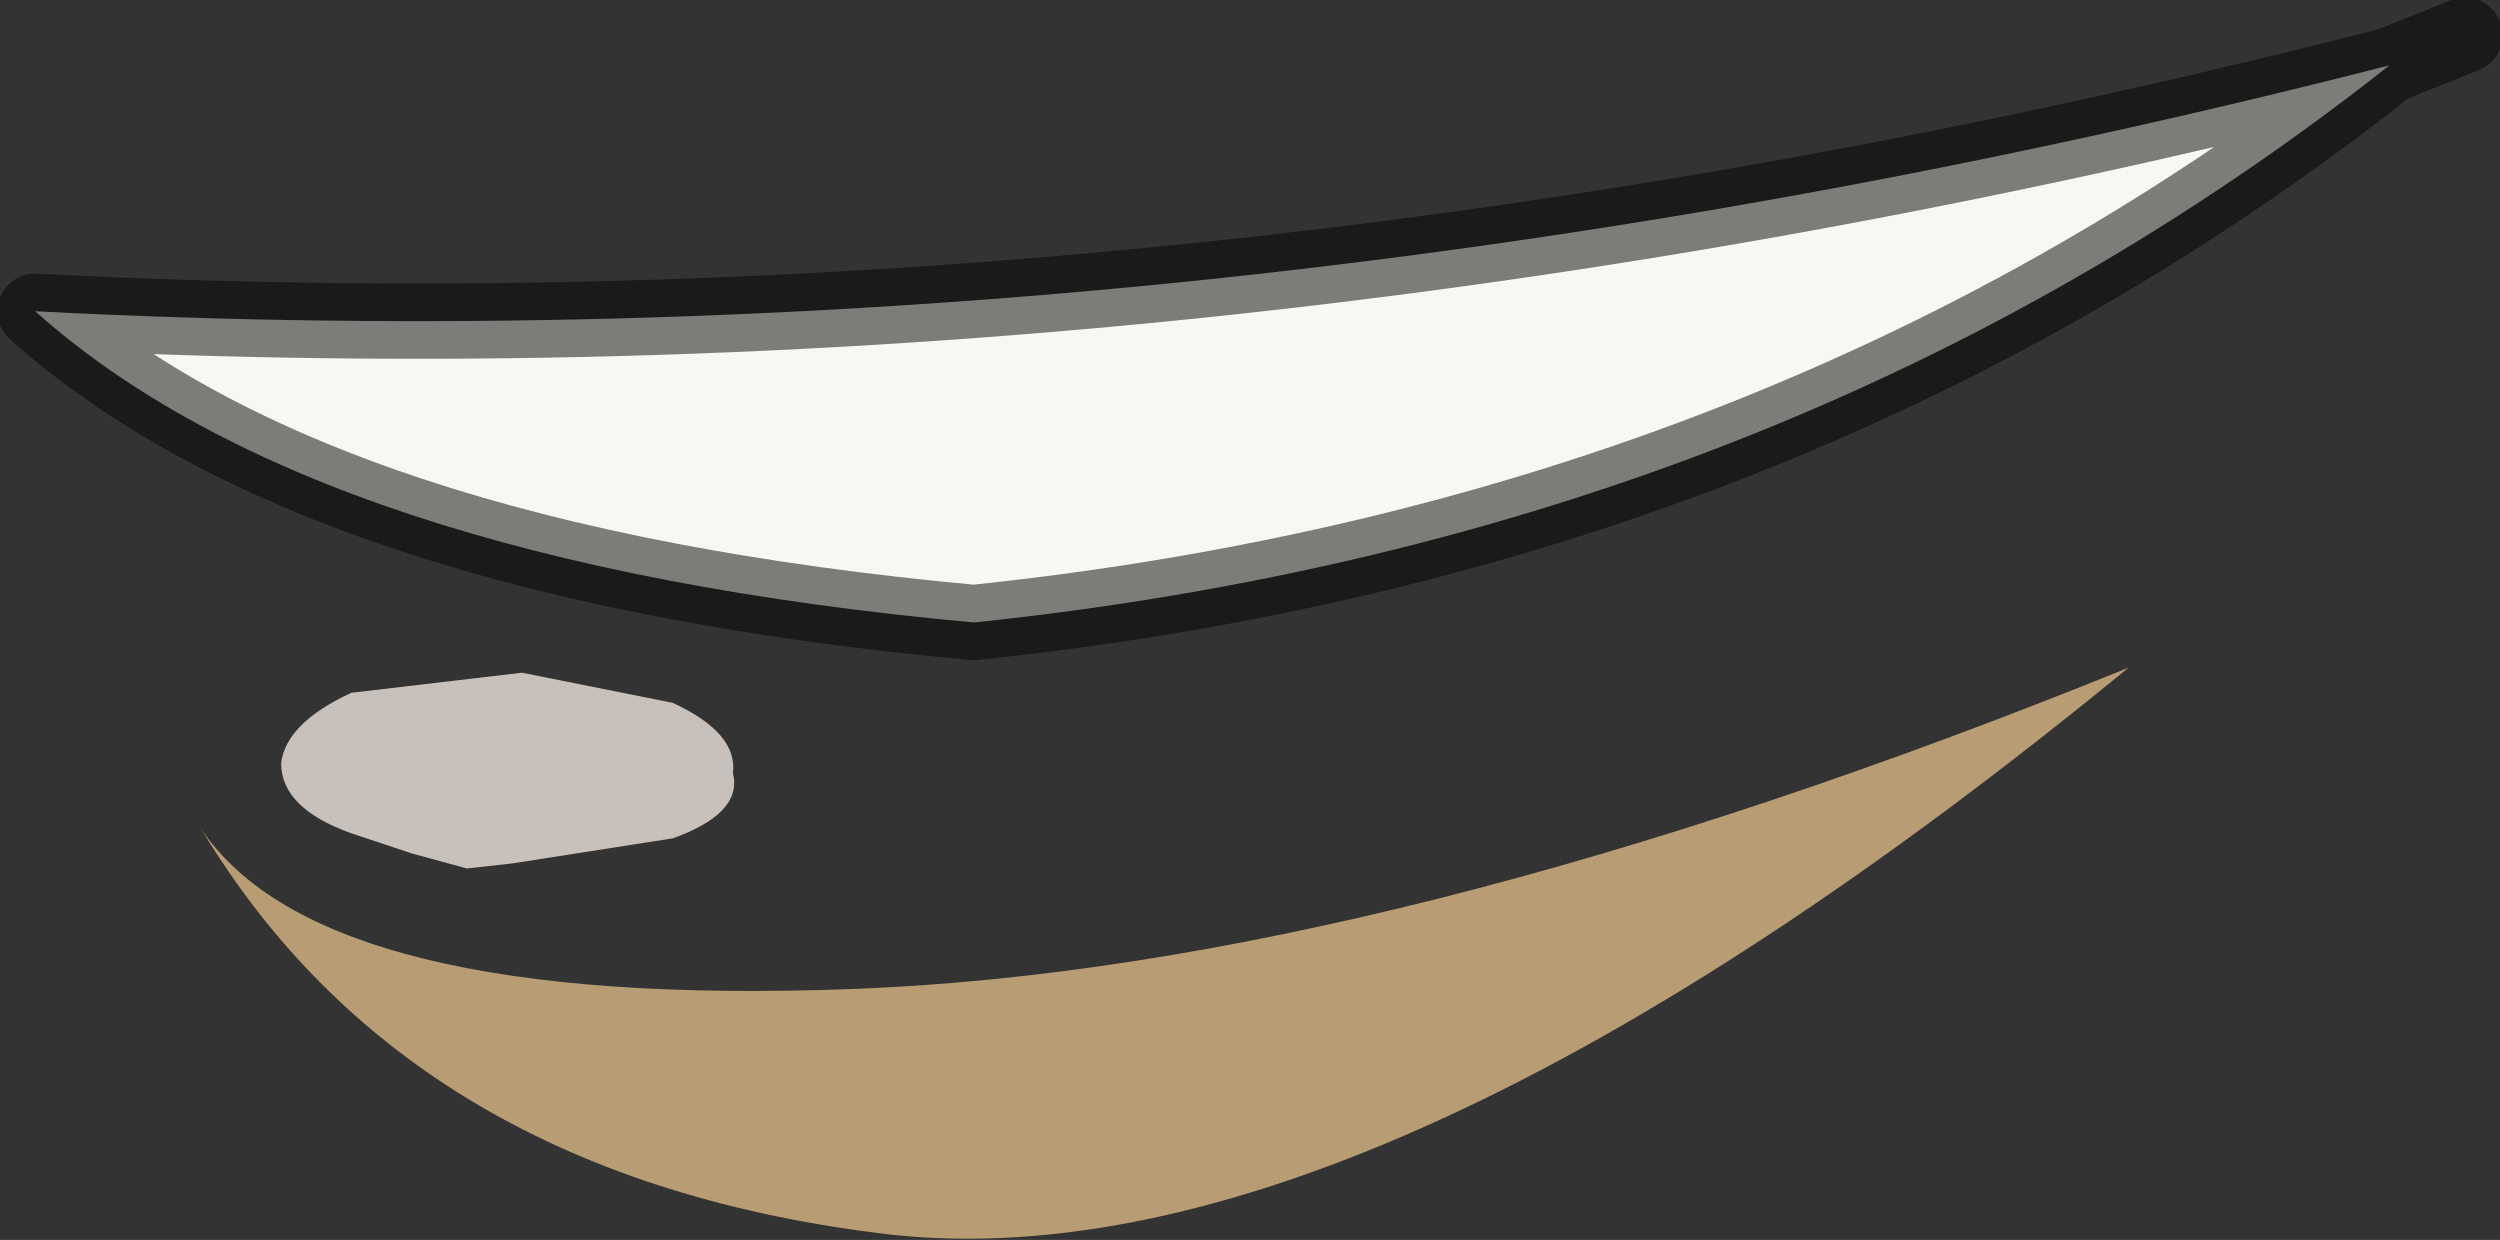
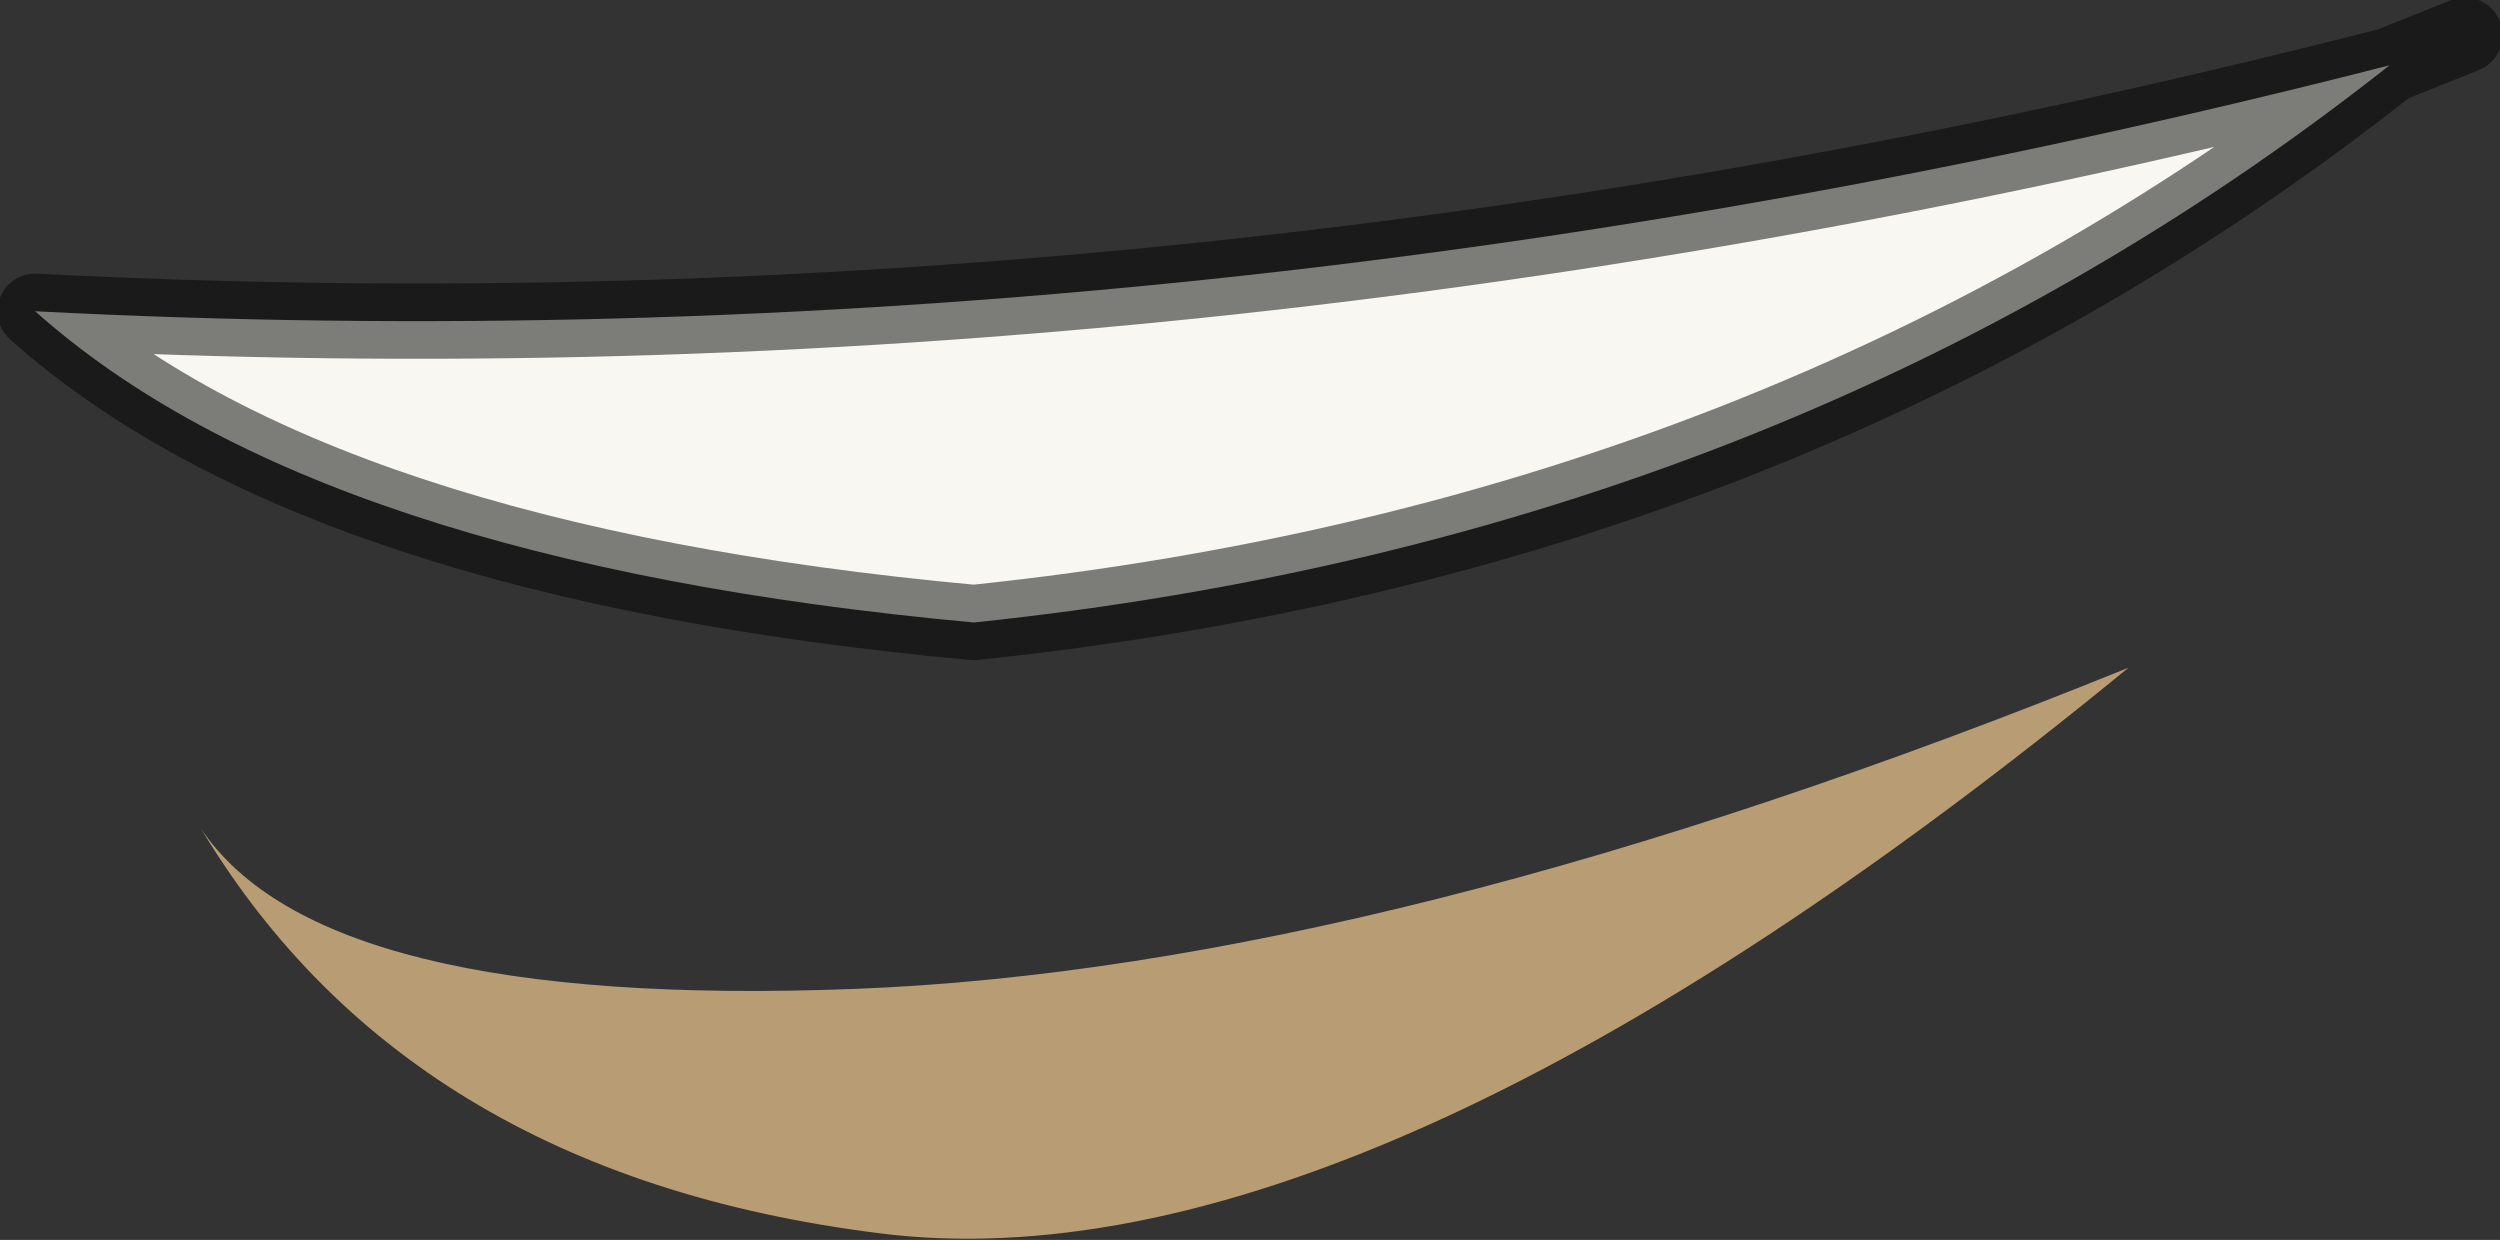
<svg xmlns="http://www.w3.org/2000/svg" height="12.35px" width="24.9px">
  <rect width="100%" height="100%" fill="#333333" stroke="none" />
  <g transform="matrix(1.0, 0.0, 0.0, 1.0, -0.55, 1.7)">
-     <path d="M7.85 6.0 Q7.95 6.4 7.25 6.65 L5.65 6.9 5.2 6.95 4.65 6.8 4.05 6.6 Q3.35 6.35 3.35 5.9 3.4 5.5 4.05 5.2 L5.75 5.0 7.25 5.3 Q7.9 5.6 7.85 6.0" fill="#fcf1e9" fill-opacity="0.741" fill-rule="evenodd" stroke="none" />
    <path d="M9.05 8.15 Q14.35 7.95 21.75 4.95 14.25 11.1 9.45 10.6 4.65 10.05 2.55 6.55 3.75 8.35 9.05 8.15" fill="#b89c73" fill-rule="evenodd" stroke="none" />
    <path d="M10.25 4.5 Q3.7 3.9 0.9 1.4 12.45 2.0 24.35 -1.05 18.4 3.65 10.25 4.5" fill="#f8f7f1" fill-rule="evenodd" stroke="none" />
    <path d="M24.35 -1.05 L25.1 -1.35 M10.25 4.5 Q18.4 3.65 24.35 -1.05 12.45 2.0 0.9 1.4 3.7 3.9 10.25 4.5" fill="none" stroke="#000000" stroke-linecap="round" stroke-linejoin="round" stroke-opacity="0.498" stroke-width="0.75" />
  </g>
</svg>